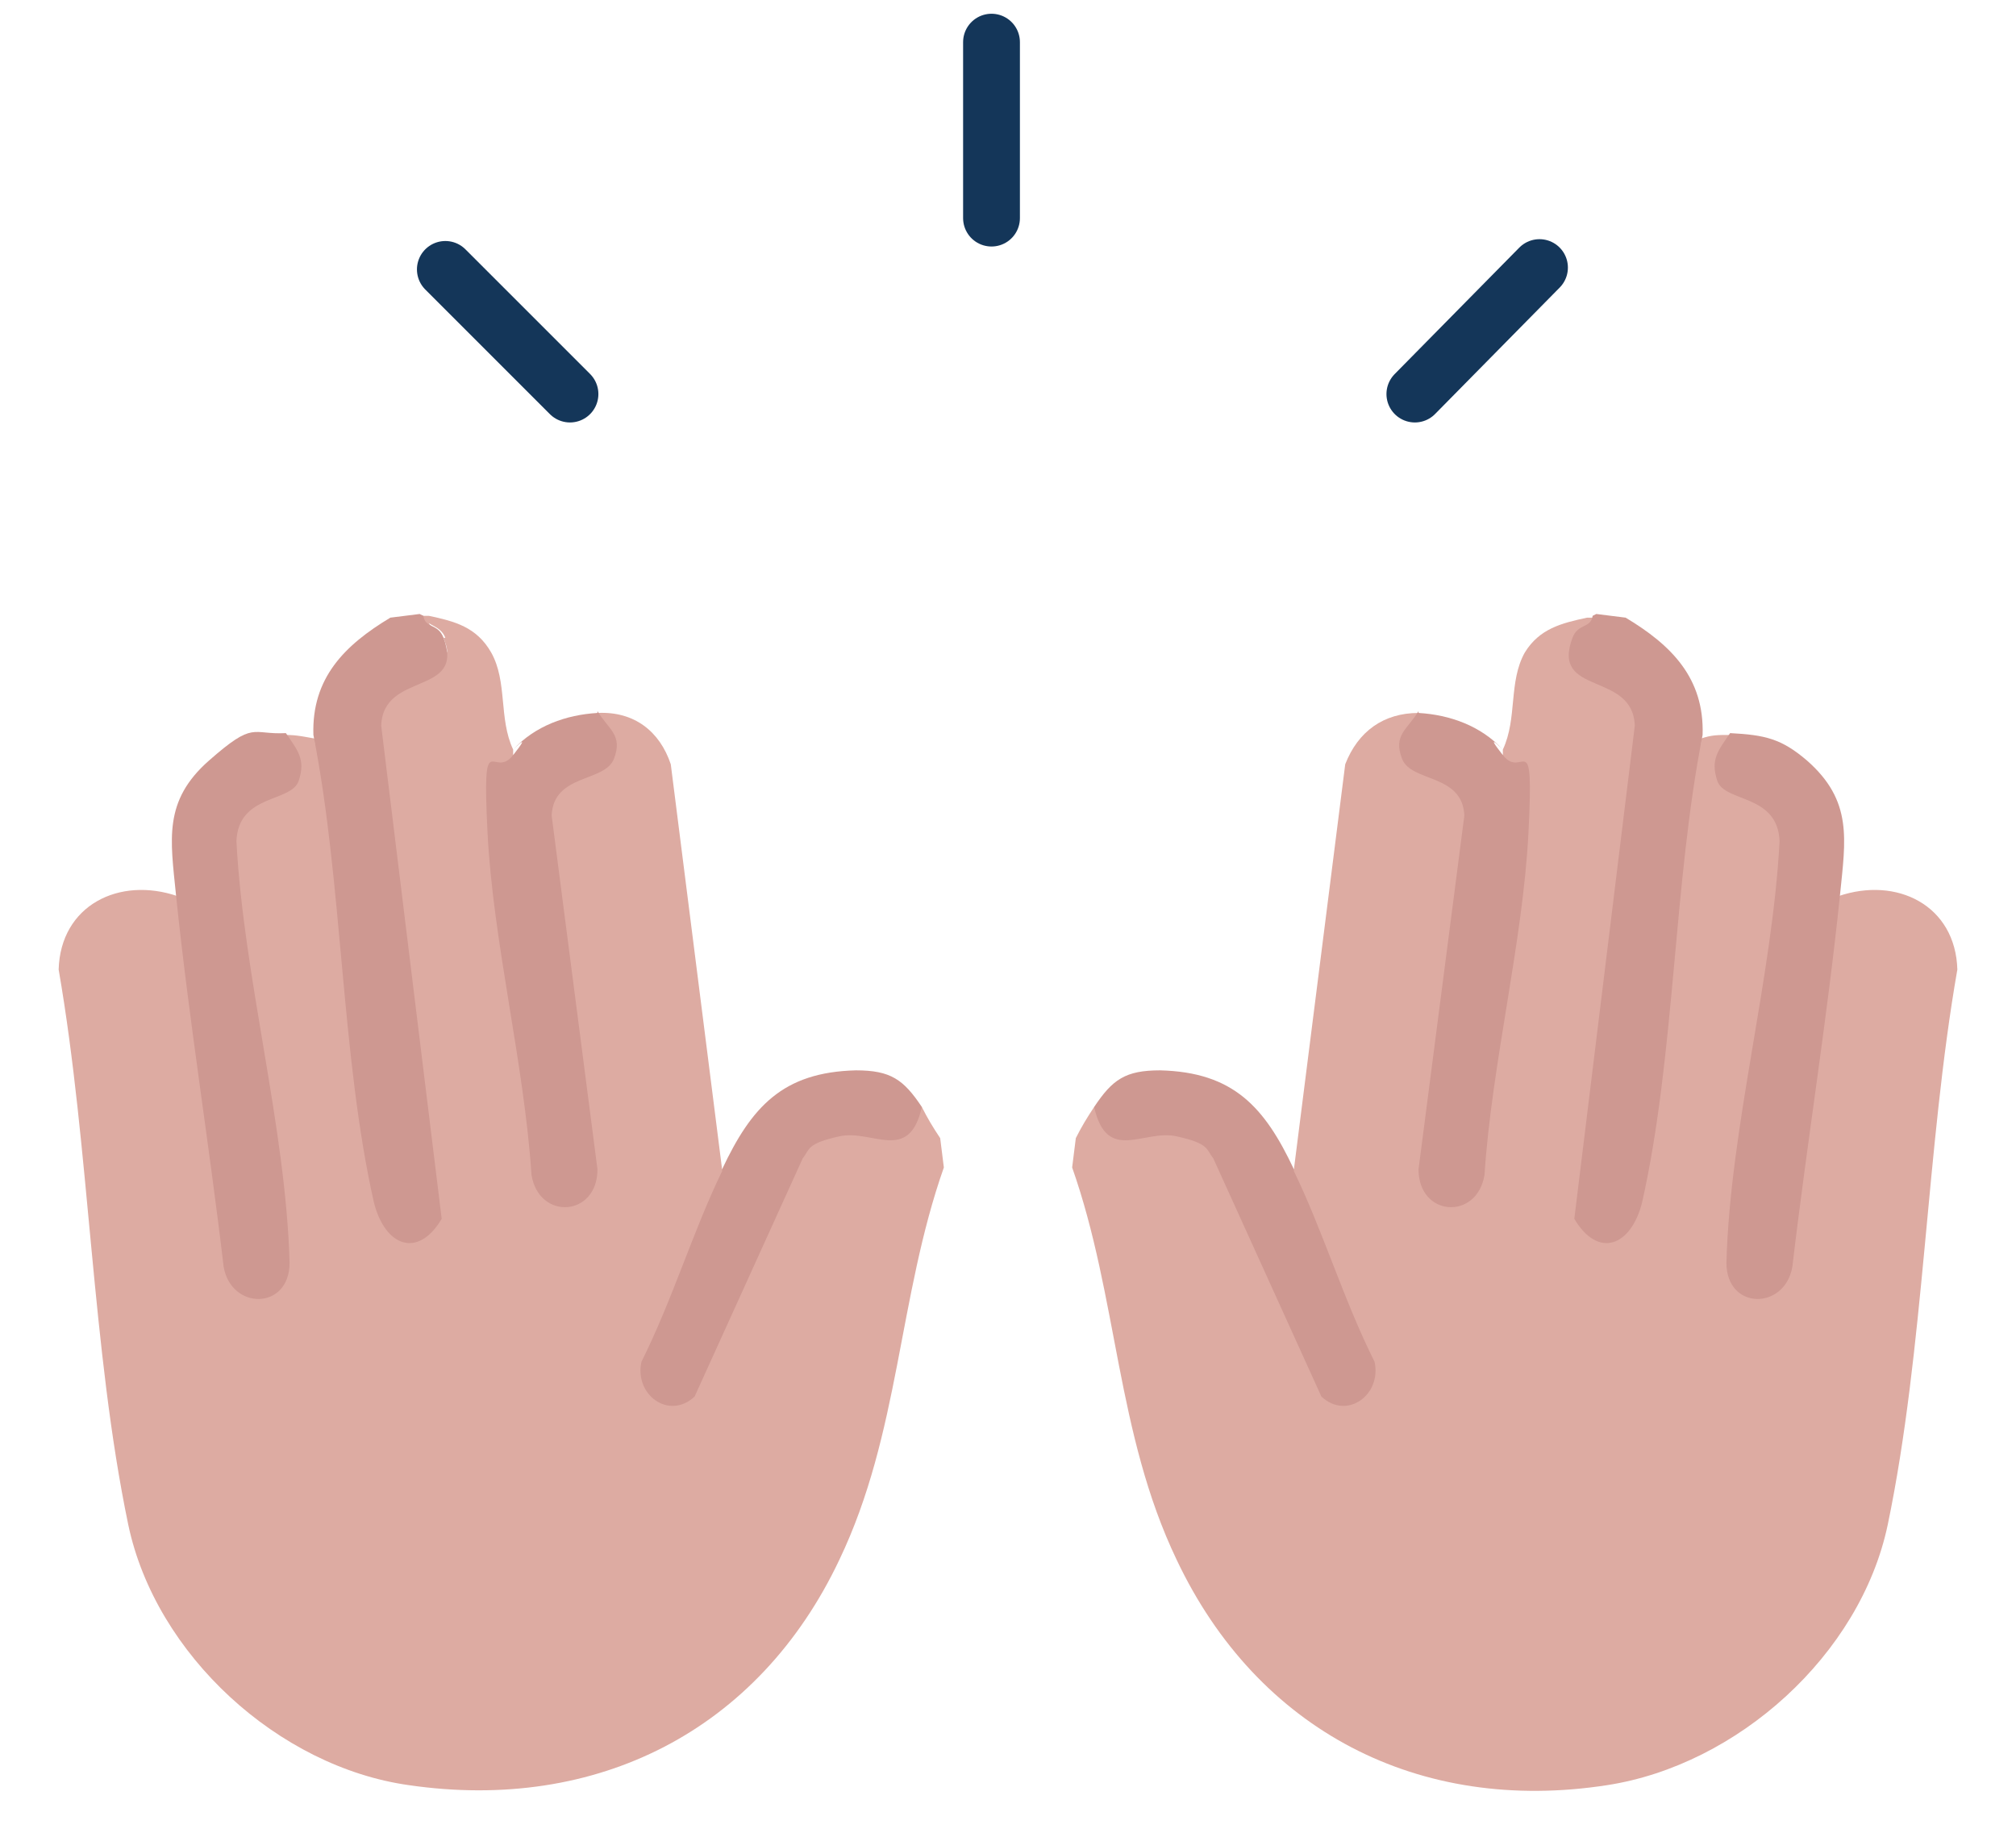
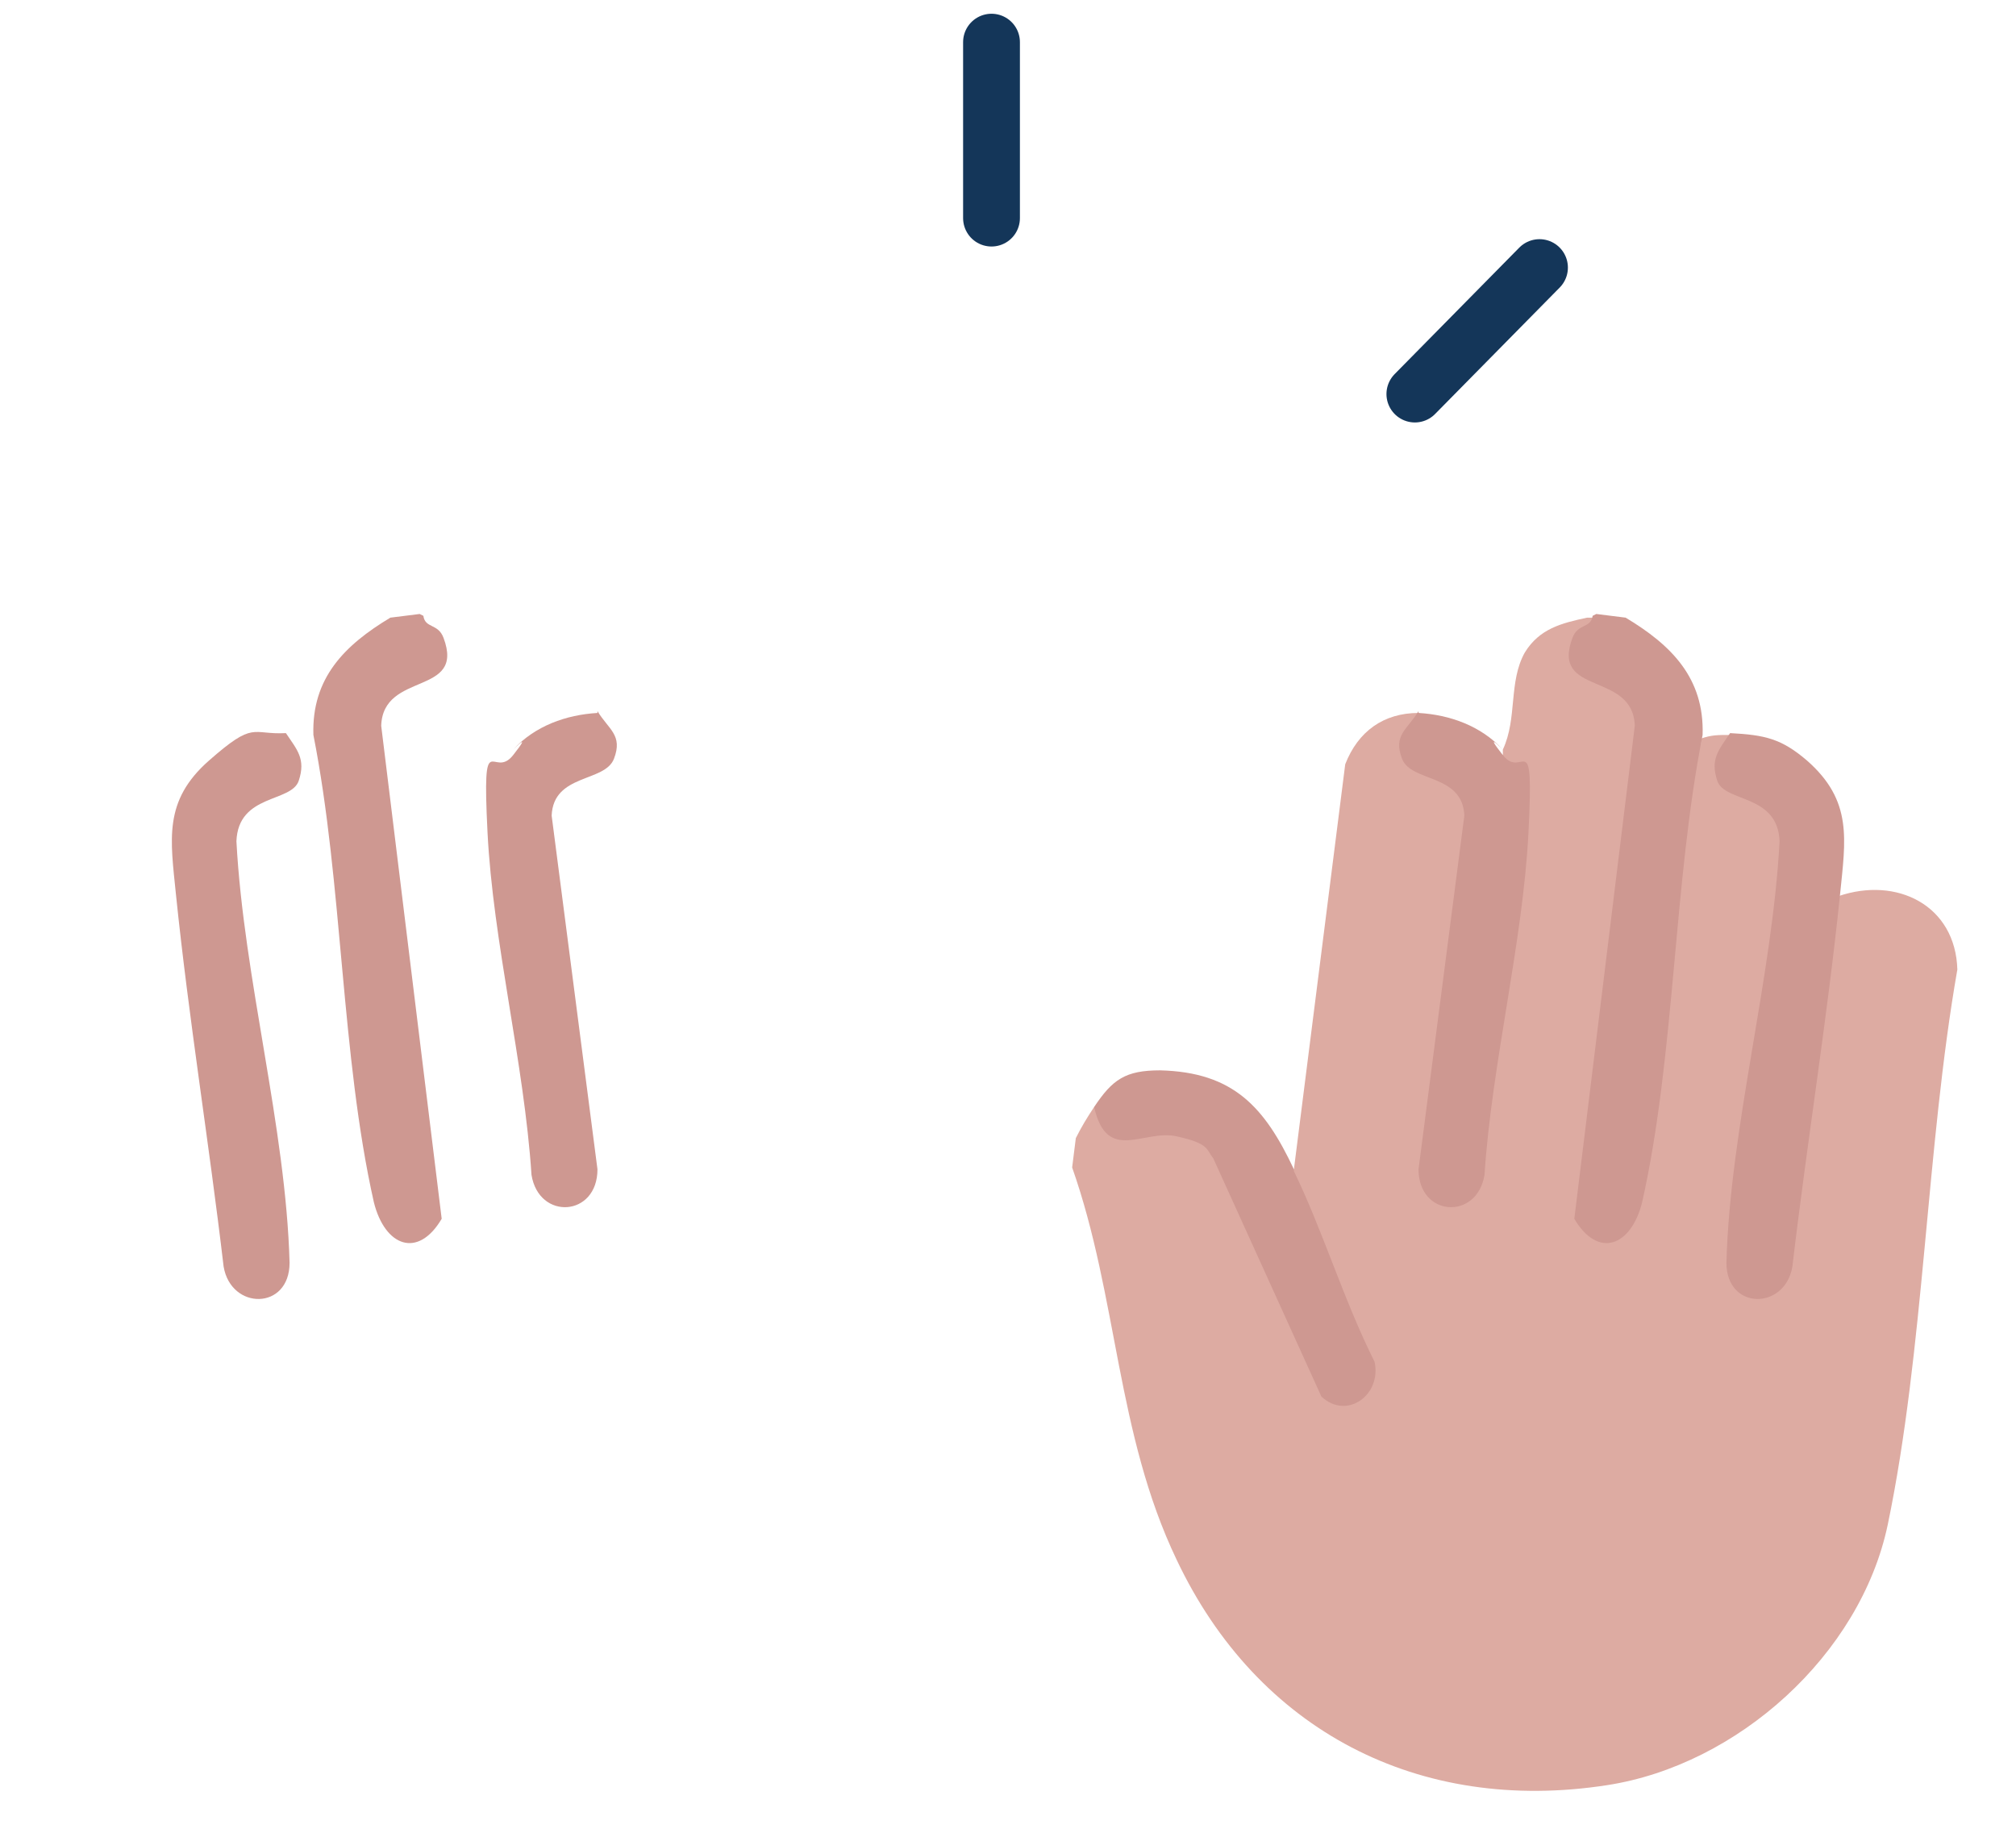
<svg xmlns="http://www.w3.org/2000/svg" id="Layer_1" version="1.1" viewBox="0 0 110 100">
  <defs>
    <style>
      .st0 {
        fill: #ddaba2;
      }

      .st1 {
        fill: #ce9891;
      }

      .st2 {
        fill: none;
        stroke: #143659;
        stroke-linecap: round;
        stroke-linejoin: round;
        stroke-width: 3.1px;
      }
    </style>
  </defs>
  <g>
    <g>
-       <path class="st0" d="M51.3,62.1c-.4-.6-.7-1.1-1-1.7l-10.9,3.4-2.8-22.1c-.6-1.8-2-2.9-4-2.8l-4.6,2.3c0-.1,0-.3,0-.3-.8-1.7-.3-3.7-1.2-5.3-.8-1.4-2-1.7-3.4-2h-.4c0,0-4.2,7.5-4.2,7.5l-1.6-.5c0-.1,0-.2,0-.3-.6-.1-1-.2-1.6-.2l-5.9,8.8c-3.2-1.1-6.4.5-6.5,4,1.7,9.8,1.8,20.7,3.8,30.3,1.5,7.1,8.2,13.2,15.3,14.2,10.3,1.5,19.1-3,23.5-12.3,3.3-6.9,3.2-14.3,5.7-21.4l-.2-1.6ZM24.2,34.8c.1.3.2.5.2.8l-1-1.6c.3.2.7.3.9.8Z" />
      <path class="st1" d="M23.1,33.6c.1.7.8.4,1.1,1.2,1.2,3.2-3.3,1.8-3.4,4.8l3.3,26.9c-1.3,2.2-3.1,1.5-3.7-.9-1.8-8-1.7-17.4-3.3-25.5-.1-3.1,1.7-4.9,4.2-6.4l1.6-.2Z" />
      <path class="st1" d="M15.6,40c.6.9,1.1,1.4.7,2.6s-3.3.7-3.4,3.3c.4,7.5,2.7,15.6,2.9,23,0,2.6-3.2,2.6-3.6.2-.8-6.8-1.9-13.5-2.6-20.3-.3-3-.7-5.1,1.8-7.3s2.3-1.4,4.2-1.5Z" />
      <path class="st1" d="M32.6,38.8c.6,1,1.4,1.3.9,2.6s-3.3.8-3.4,3.1l2.5,19.3c0,2.6-3.2,2.8-3.6.3-.4-6.1-2.1-12.7-2.4-18.7s.3-2.8,1.4-4.2,0-.3,0-.3c1.2-1.3,2.9-1.9,4.6-2Z" />
-       <path class="st1" d="M39.4,63.8c1.6-3.4,3.3-5.3,7.3-5.4,1.9,0,2.6.5,3.6,2-.7,3.1-2.7,1.2-4.5,1.6s-1.6.7-2,1.2l-5.9,13c-1.4,1.3-3.3-.1-2.9-1.9,1.7-3.4,2.8-7.1,4.4-10.4Z" />
    </g>
    <g>
      <path class="st0" d="M58.5,63.7c2.5,7.1,2.4,14.5,5.7,21.4,4.4,9.3,13.2,13.9,23.5,12.3,7.1-1.1,13.8-7.1,15.3-14.2,2-9.6,2.1-20.6,3.8-30.3-.1-3.5-3.3-5.1-6.5-4l-5.9-8.8c-.7,0-1,0-1.6.2,0,.1,0,.2,0,.3l-1.6.5-4.2-7.4h-.4c-1.4.3-2.6.6-3.4,1.9-.9,1.6-.4,3.6-1.2,5.3,0,0,0,.2,0,.3l-4.6-2.3c-1.9,0-3.3,1-4,2.8l-2.8,22.1-10.9-3.4c-.4.6-.7,1.1-1,1.7l-.2,1.6ZM86.7,34l-1,1.6c0-.2,0-.5.2-.8.2-.5.6-.6.9-.8Z" />
      <path class="st1" d="M86.9,33.6c-.1.7-.8.4-1.1,1.2-1.2,3.2,3.3,1.8,3.4,4.8l-3.3,26.9c1.3,2.2,3.1,1.5,3.7-.9,1.8-8,1.7-17.4,3.3-25.5.1-3.1-1.7-4.9-4.2-6.4l-1.6-.2Z" />
      <path class="st1" d="M94.4,40c-.6.9-1.1,1.4-.7,2.6s3.3.7,3.4,3.3c-.4,7.5-2.7,15.6-2.9,23,0,2.6,3.2,2.6,3.6.2.8-6.8,1.9-13.5,2.6-20.3.3-3,.7-5.1-1.8-7.3-1.4-1.2-2.3-1.4-4.2-1.5Z" />
      <path class="st1" d="M77.4,38.8c-.6,1-1.4,1.3-.9,2.6s3.3.8,3.4,3.1l-2.5,19.3c0,2.6,3.2,2.8,3.6.3.4-6.1,2.1-12.7,2.4-18.7s-.3-2.8-1.4-4.2,0-.3,0-.3c-1.2-1.3-2.9-1.9-4.6-2Z" />
      <path class="st1" d="M70.6,63.8c-1.6-3.4-3.3-5.3-7.3-5.4-1.9,0-2.6.5-3.6,2,.7,3.1,2.7,1.2,4.5,1.6s1.6.7,2,1.2l5.9,13c1.4,1.3,3.3-.1,2.9-1.9-1.7-3.4-2.8-7.1-4.4-10.4Z" />
    </g>
  </g>
  <line class="st2" x1="54.1" y1="11.9" x2="54.1" y2="2.3" />
-   <line class="st2" x1="31.1" y1="21.5" x2="24.3" y2="14.7" />
  <line class="st2" x1="77.2" y1="21.5" x2="84" y2="14.6" />
</svg>